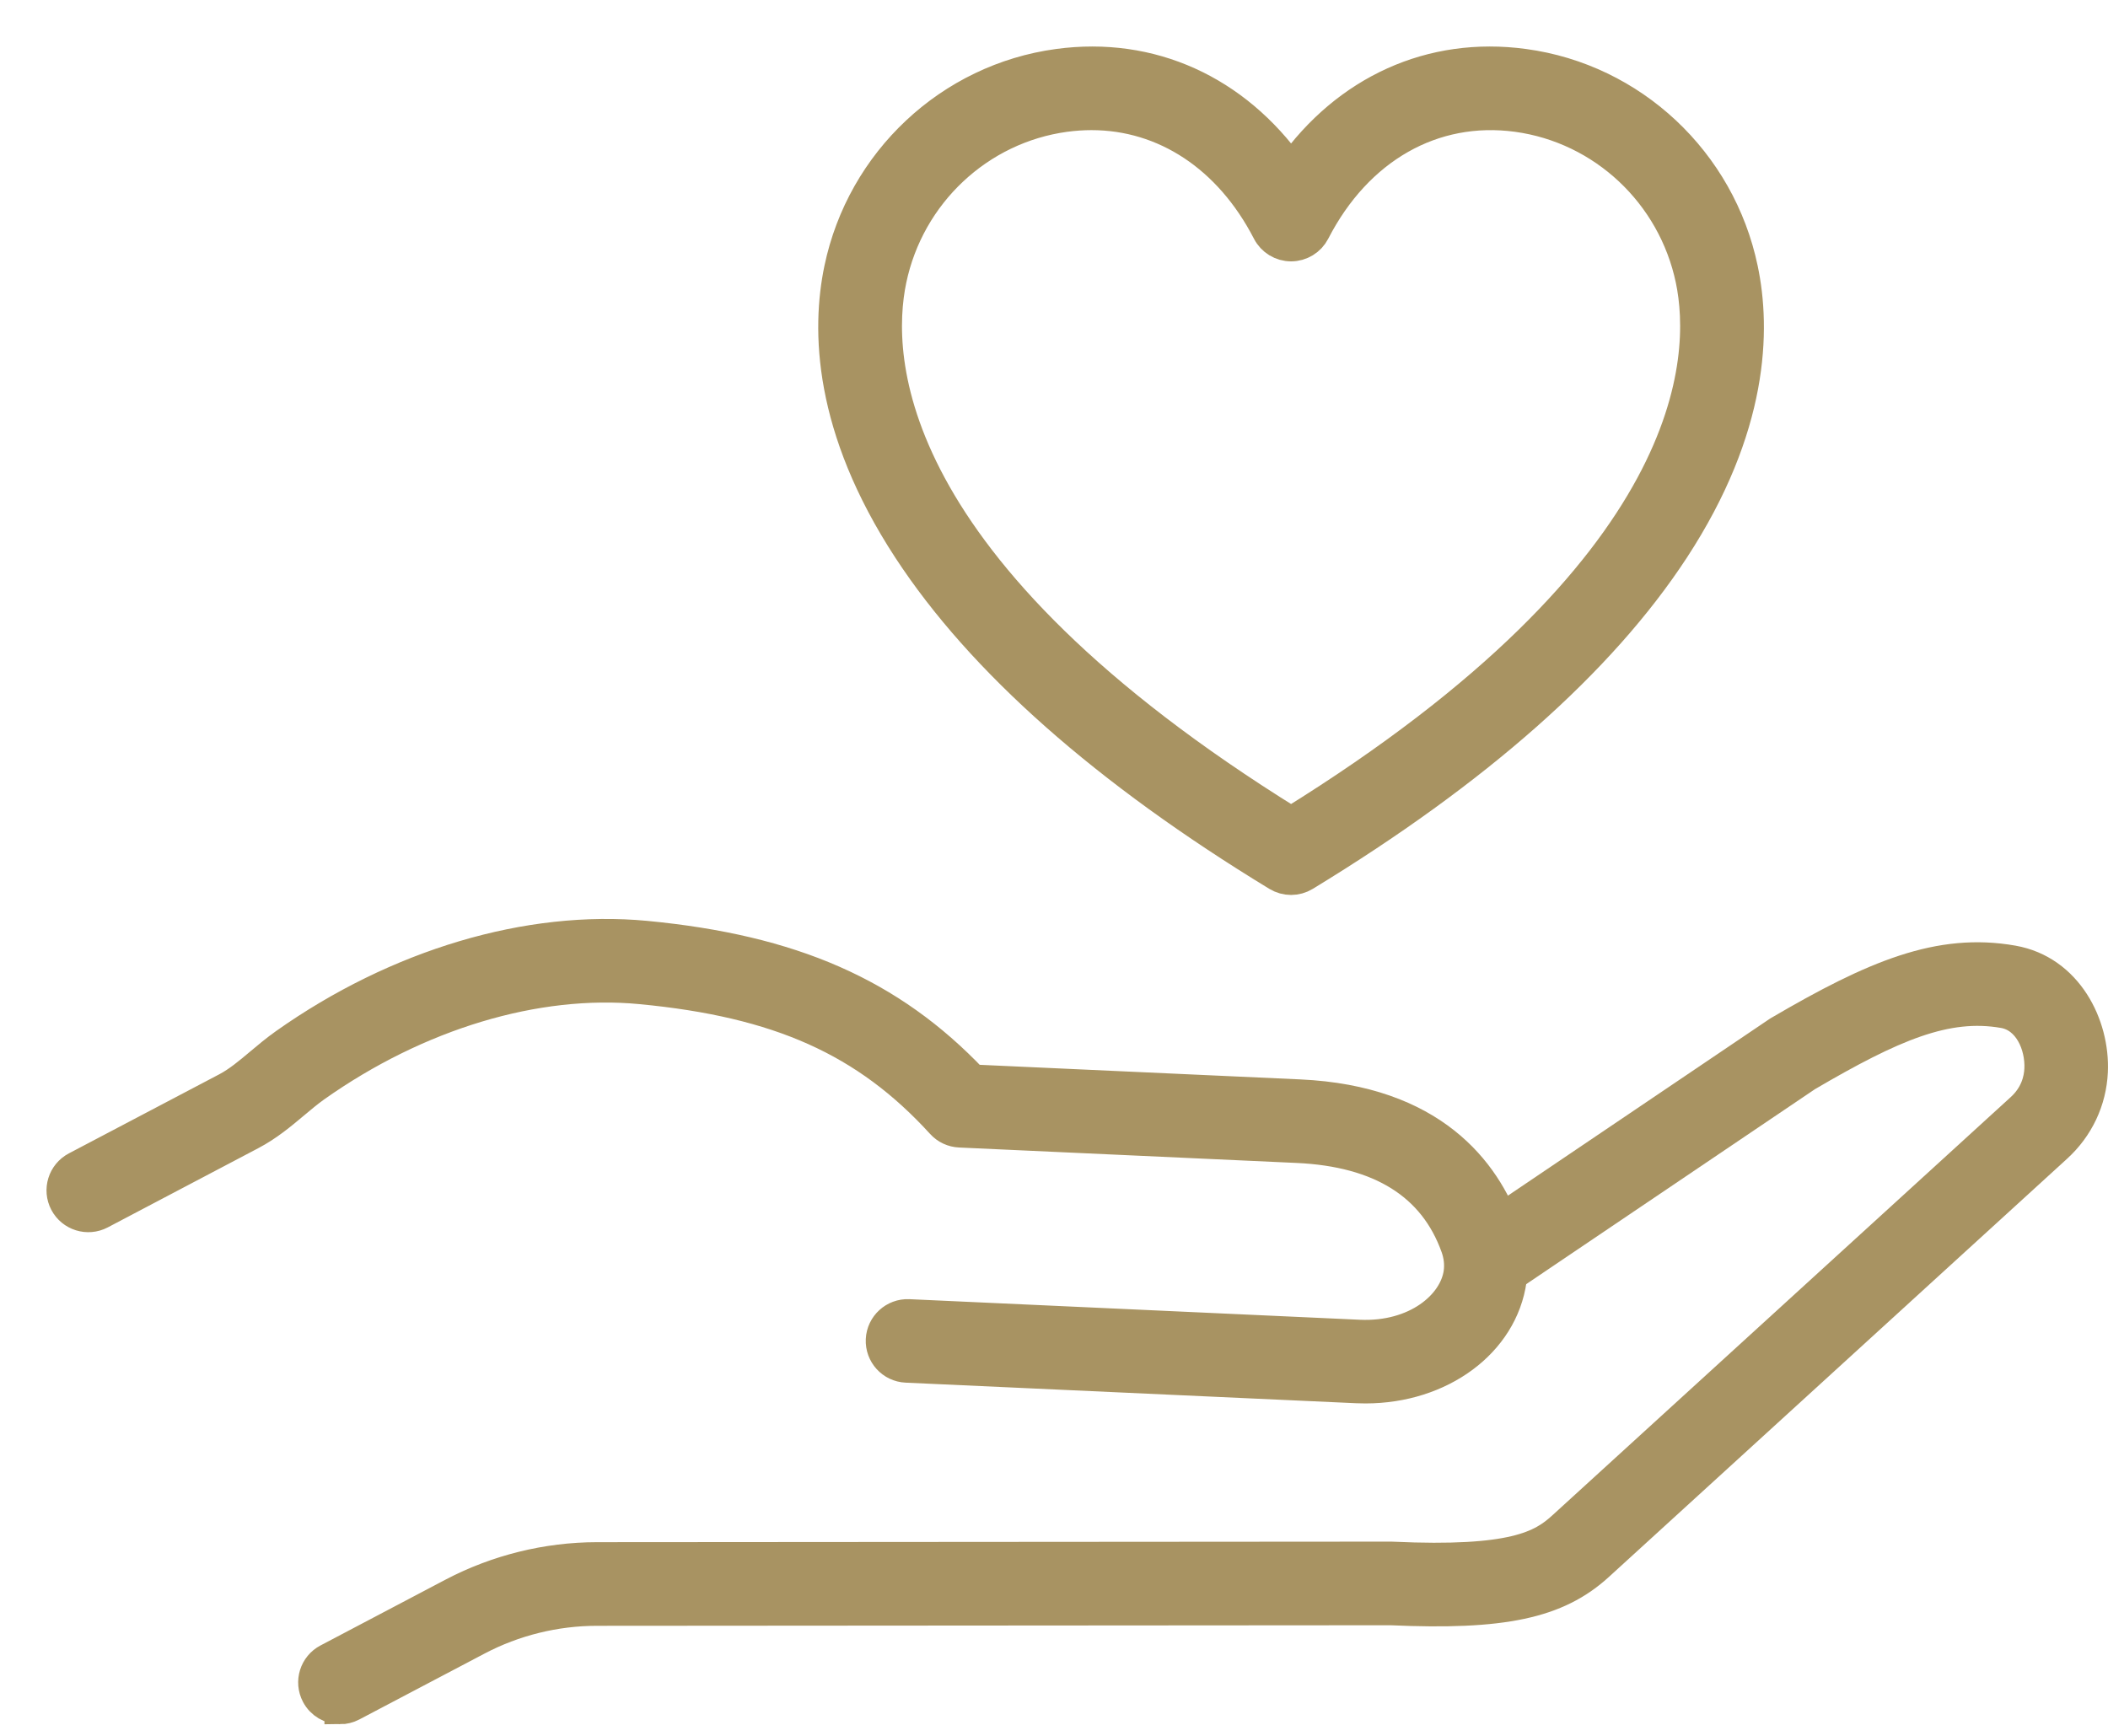
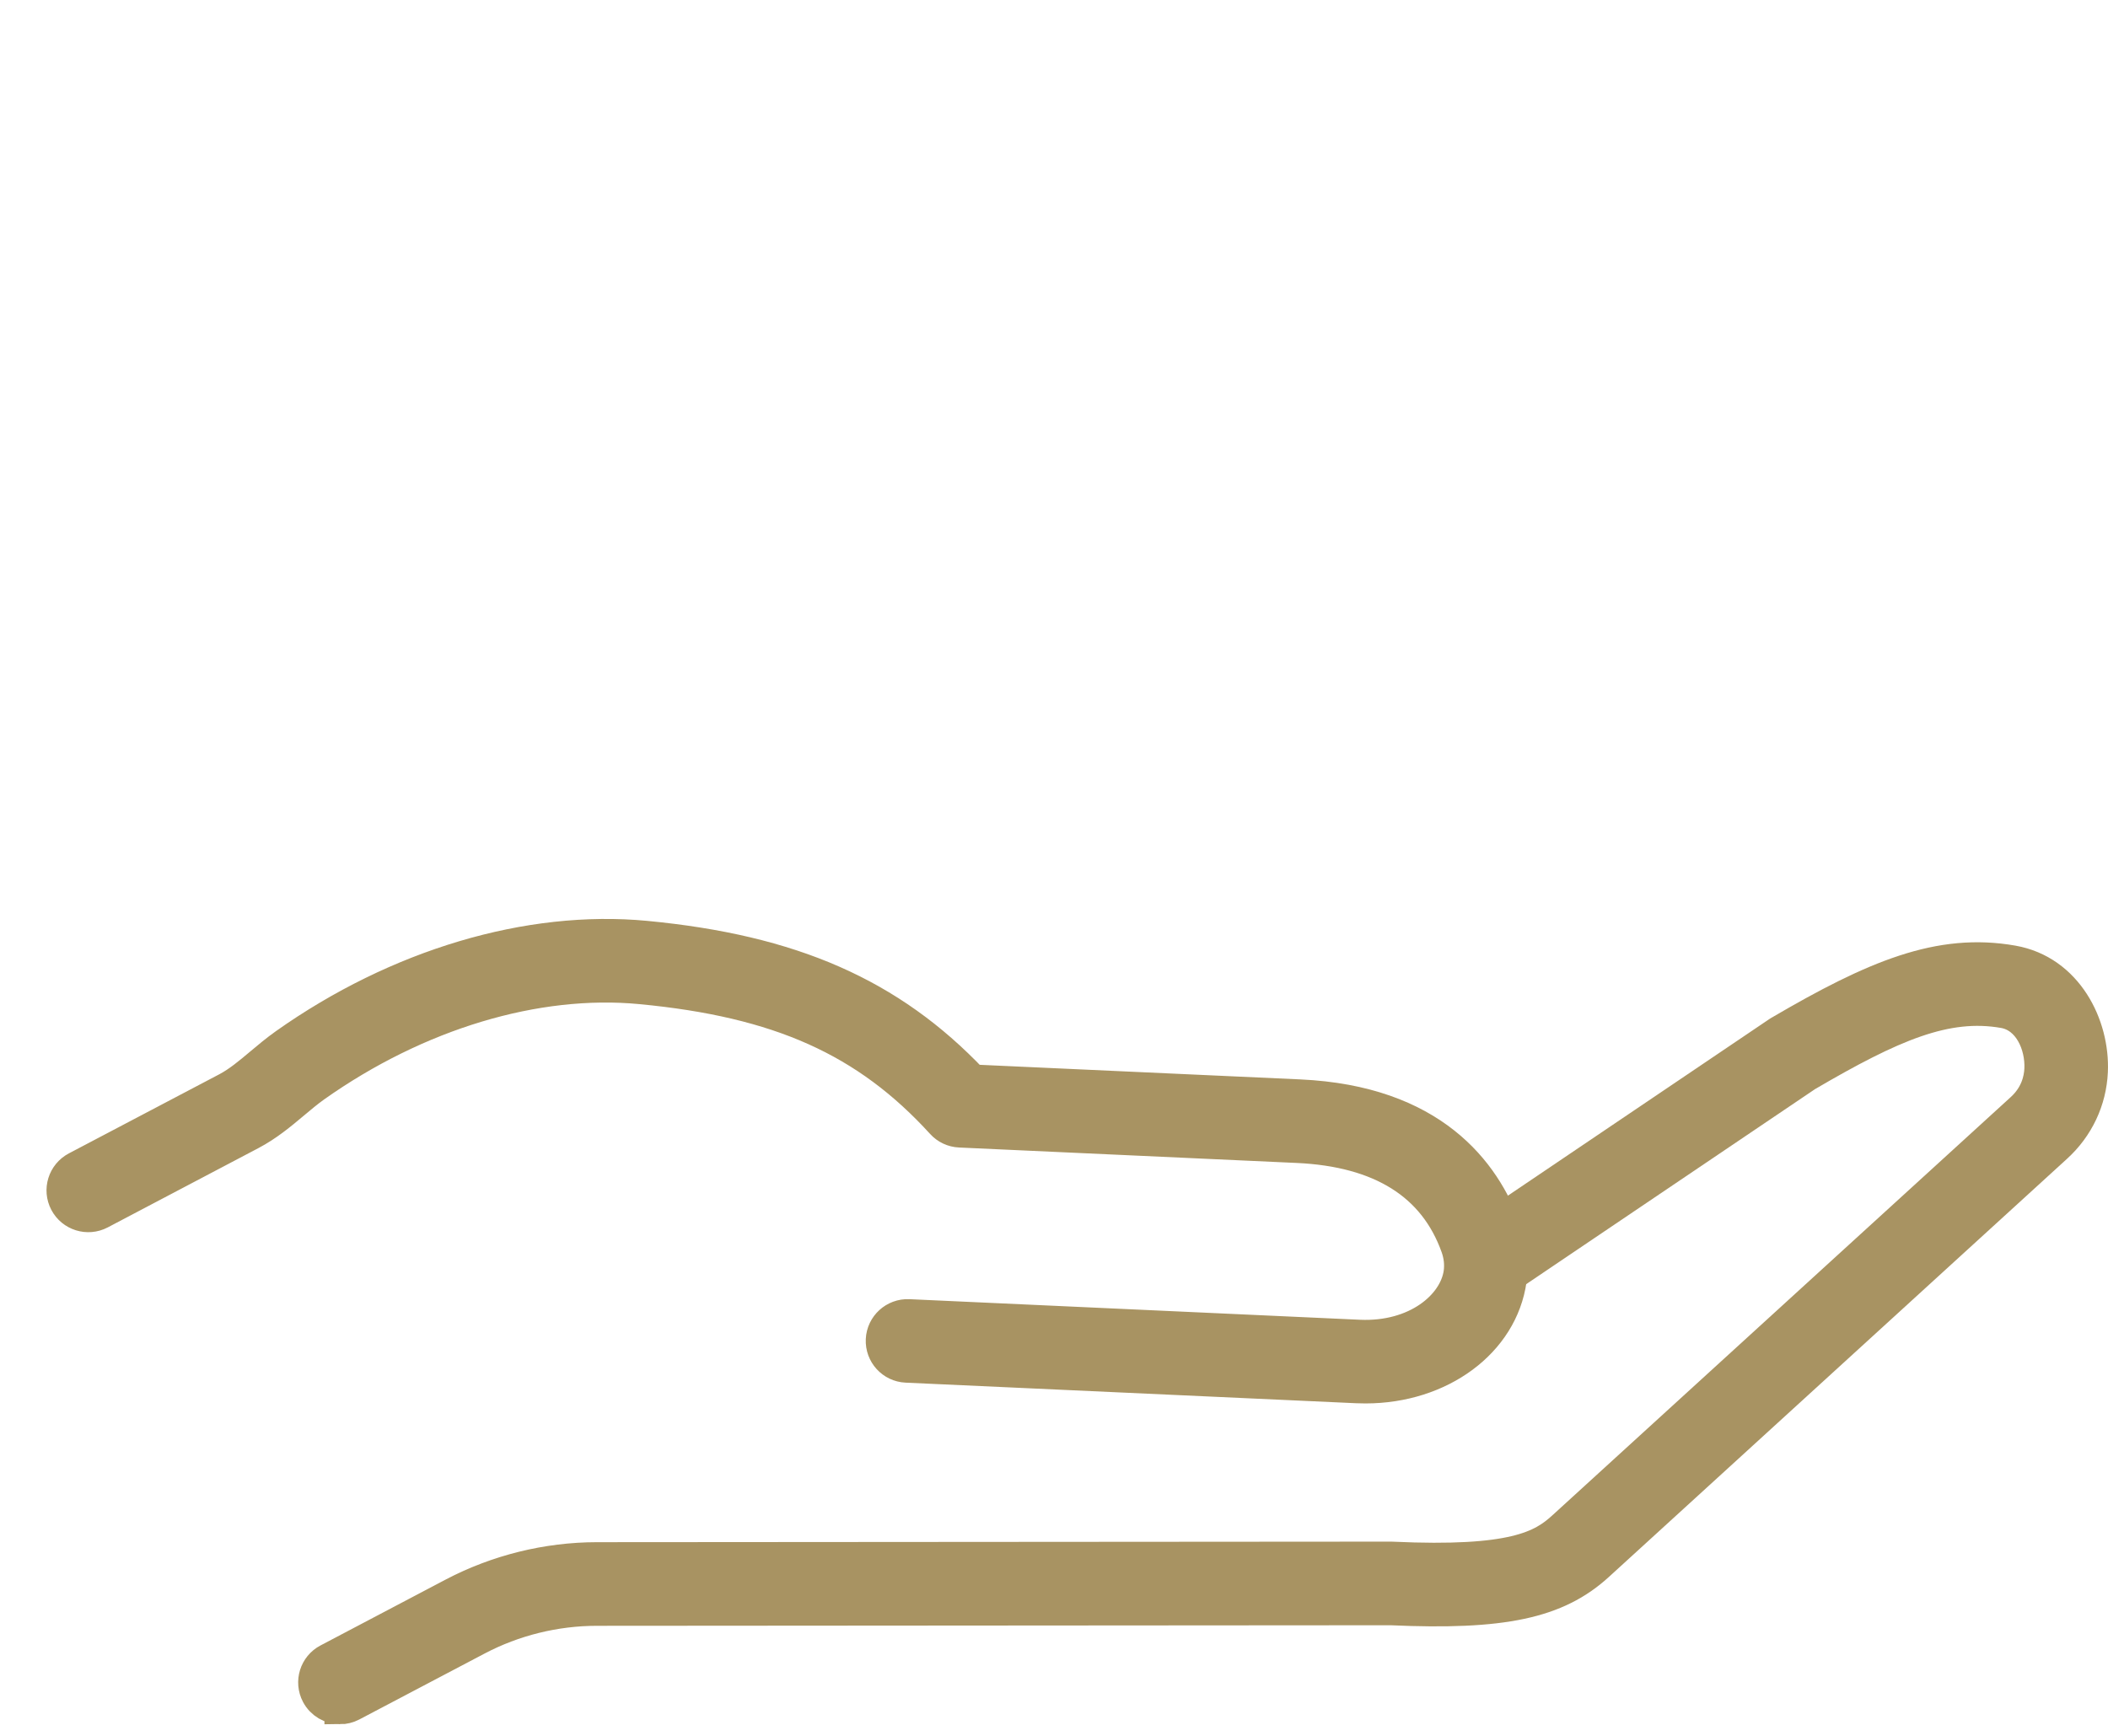
<svg xmlns="http://www.w3.org/2000/svg" fill="none" viewBox="0 0 34 28" height="28" width="34">
  <path stroke-width="0.5" stroke="#A89362" fill="#A89362" d="M5.483 27.562C5.331 27.562 5.184 27.48 5.108 27.336C4.999 27.128 5.078 26.872 5.286 26.763L7.303 25.701C8.017 25.326 8.821 25.127 9.627 25.126L22.442 25.117C22.449 25.117 22.455 25.118 22.462 25.118C24.404 25.207 24.868 24.937 25.206 24.628L32.601 17.88C32.835 17.666 32.893 17.417 32.901 17.246C32.919 16.857 32.721 16.406 32.318 16.335C31.39 16.172 30.519 16.55 29.142 17.356L24.208 20.688C24.014 20.819 23.75 20.768 23.619 20.574C23.488 20.38 23.539 20.116 23.733 19.985L28.678 16.645C28.686 16.64 28.694 16.636 28.701 16.631C30.229 15.737 31.281 15.291 32.465 15.5C33.344 15.655 33.782 16.535 33.748 17.285C33.727 17.753 33.522 18.187 33.172 18.506L25.778 25.255C25.113 25.861 24.237 26.047 22.433 25.966L9.628 25.975C8.958 25.975 8.29 26.14 7.698 26.452L5.68 27.514C5.617 27.547 5.55 27.563 5.483 27.563V27.562Z" />
  <path stroke-width="0.5" stroke="#A89362" fill="#A89362" d="M22.024 22.388C21.978 22.388 21.932 22.387 21.885 22.385L14.618 22.053C14.384 22.043 14.203 21.844 14.214 21.61C14.225 21.377 14.423 21.196 14.657 21.206L21.924 21.538C22.837 21.579 23.46 21.057 23.534 20.527C23.552 20.391 23.537 20.253 23.488 20.115C23.129 19.11 22.266 18.57 20.923 18.509L15.48 18.26C15.367 18.255 15.262 18.206 15.186 18.122C13.971 16.79 12.566 16.16 10.335 15.948C8.648 15.787 6.734 16.363 5.085 17.529C4.97 17.611 4.858 17.705 4.74 17.804C4.532 17.979 4.316 18.159 4.05 18.299L1.622 19.577C1.414 19.686 1.158 19.606 1.049 19.399C0.94 19.192 1.019 18.936 1.227 18.826L3.655 17.549C3.841 17.451 4.013 17.307 4.195 17.154C4.321 17.048 4.451 16.939 4.595 16.837C6.408 15.555 8.529 14.924 10.416 15.103C12.773 15.328 14.362 16.024 15.691 17.421L20.961 17.661C23.104 17.759 23.952 18.895 24.287 19.83C24.382 20.098 24.411 20.371 24.374 20.643C24.233 21.656 23.235 22.388 22.024 22.388L22.024 22.388Z" />
-   <path stroke-width="0.5" stroke="#A89362" fill="#A89362" d="M20.824 14.186C20.747 14.186 20.671 14.165 20.603 14.124C17.835 12.439 15.832 10.668 14.65 8.859C13.364 6.892 13.338 5.315 13.542 4.339C13.905 2.601 15.321 1.274 17.066 1.038C18.562 0.835 19.924 1.459 20.824 2.726C21.723 1.459 23.085 0.835 24.581 1.038C26.326 1.274 27.742 2.601 28.105 4.339C28.31 5.315 28.283 6.892 26.998 8.859C25.815 10.668 23.812 12.439 21.044 14.124C20.977 14.165 20.9 14.186 20.824 14.186ZM17.604 1.849C17.465 1.849 17.323 1.859 17.18 1.878C15.79 2.067 14.662 3.125 14.372 4.512C14.106 5.785 14.212 9.167 20.824 13.264C27.435 9.167 27.541 5.785 27.275 4.512C26.985 3.125 25.857 2.067 24.468 1.878C23.115 1.695 21.894 2.389 21.201 3.736C21.128 3.877 20.983 3.966 20.824 3.966C20.665 3.966 20.52 3.877 20.447 3.736C19.826 2.532 18.784 1.849 17.604 1.849Z" />
</svg>